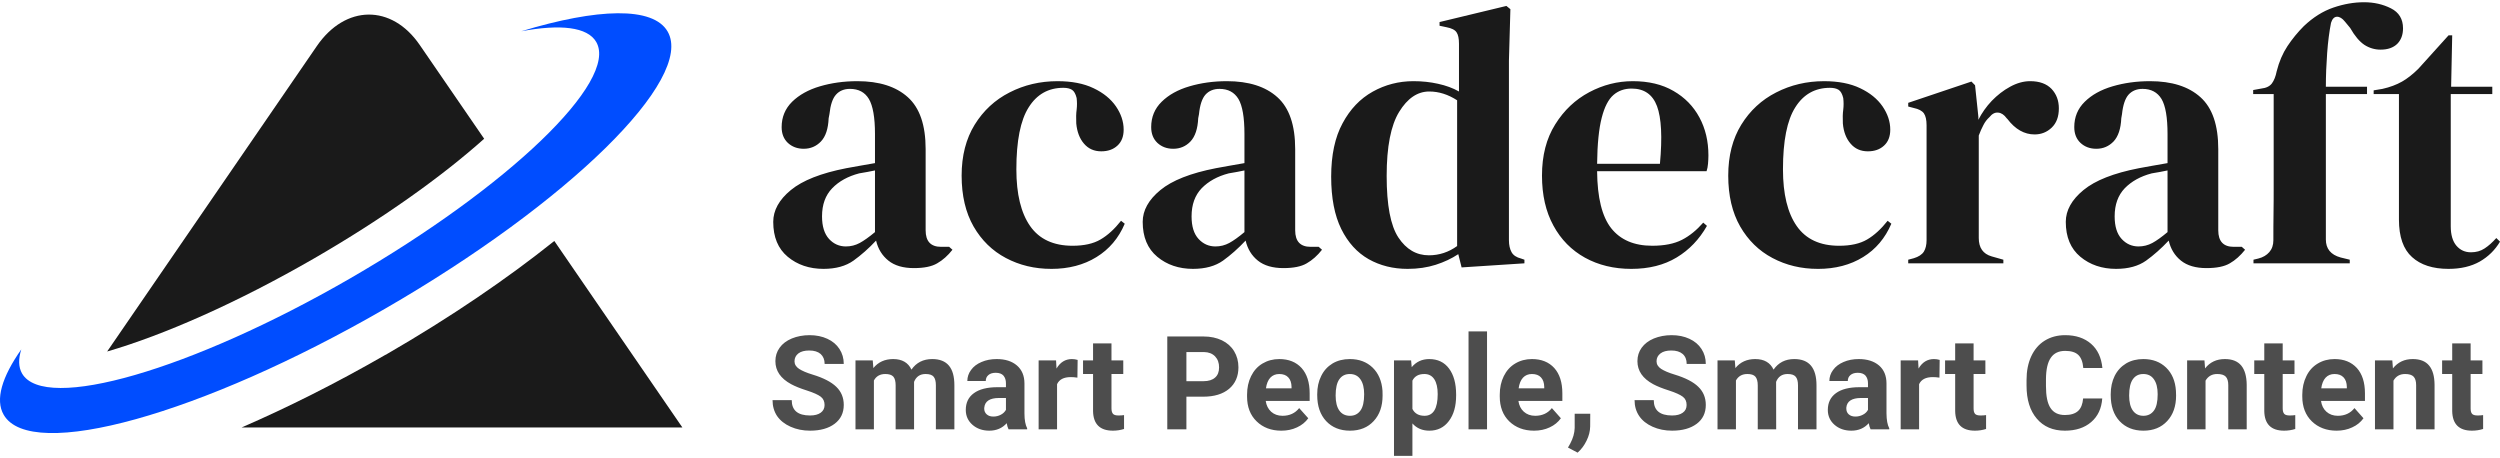
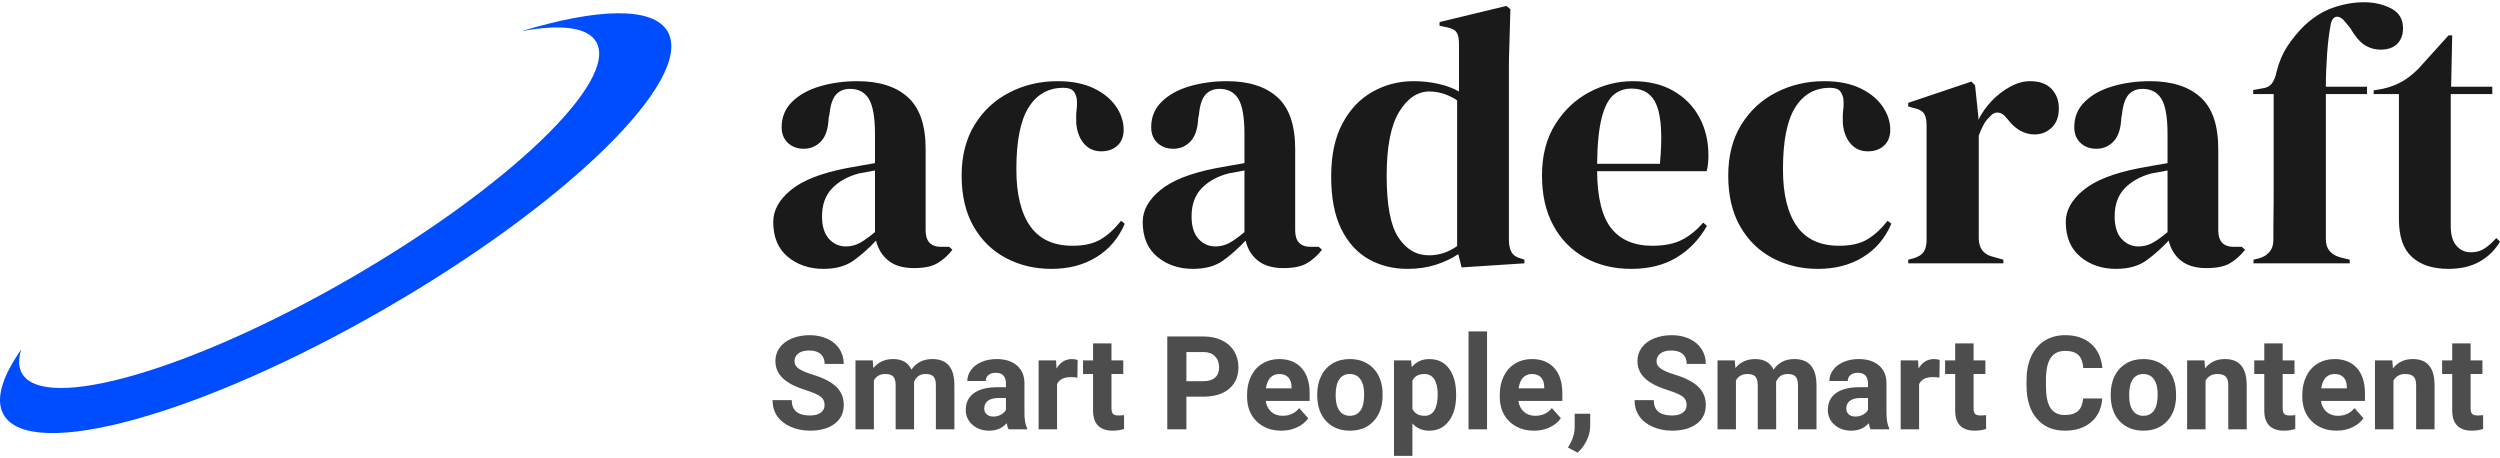
<svg xmlns="http://www.w3.org/2000/svg" xml:space="preserve" width="191px" height="35px" version="1.1" style="shape-rendering:geometricPrecision; text-rendering:geometricPrecision; image-rendering:optimizeQuality; fill-rule:evenodd; clip-rule:evenodd" viewBox="0 0 32.432 5.885">
  <defs>
    <style type="text/css">
   
    .fil1 {fill:#004DFF}
    .fil0 {fill:#1A1A1A}
    .fil2 {fill:#1A1A1A;fill-rule:nonzero}
    .fil3 {fill:#4D4D4D;fill-rule:nonzero}
   
  </style>
  </defs>
  <g id="Layer_x0020_1">
    <g id="_2761189529024">
-       <path class="fil0" d="M7.191 3.097l1.661 2.419 -5.717 0c0.588,-0.255 1.219,-0.57 1.86,-0.939 0.009,-0.005 0.019,-0.01 0.028,-0.015 0.822,-0.475 1.561,-0.979 2.168,-1.465z" />
-       <path class="fil0" d="M5.445 0.554l0.836 1.217c-0.547,0.489 -1.313,1.036 -2.204,1.551l0 0c-0.996,0.575 -1.95,0.995 -2.687,1.209l2.72 -3.962c0.37,-0.539 0.971,-0.546 1.335,-0.015z" />
      <path class="fil1" d="M6.761 0.377c0.992,-0.301 1.711,-0.324 1.9,0.003 0.354,0.613 -1.287,2.223 -3.666,3.596 -2.378,1.373 -4.593,1.989 -4.947,1.376 -0.113,-0.195 -0.023,-0.491 0.228,-0.848 -0.039,0.124 -0.037,0.23 0.01,0.312 0.293,0.507 2.198,-0.045 4.254,-1.232 2.057,-1.188 3.487,-2.561 3.195,-3.068 -0.113,-0.196 -0.466,-0.234 -0.974,-0.139z" />
      <path class="fil2" d="M10.684 3.459c-0.185,0 -0.34,-0.053 -0.465,-0.157 -0.126,-0.105 -0.188,-0.256 -0.188,-0.453 0,-0.149 0.076,-0.287 0.228,-0.412 0.153,-0.126 0.393,-0.22 0.72,-0.284 0.051,-0.009 0.108,-0.019 0.172,-0.031 0.063,-0.011 0.13,-0.023 0.2,-0.035l0 -0.377c0,-0.216 -0.027,-0.367 -0.079,-0.455 -0.052,-0.087 -0.134,-0.131 -0.245,-0.131 -0.077,0 -0.137,0.025 -0.181,0.074 -0.045,0.049 -0.073,0.134 -0.086,0.255l-0.01 0.052c-0.006,0.137 -0.039,0.237 -0.1,0.301 -0.06,0.063 -0.135,0.095 -0.224,0.095 -0.082,0 -0.151,-0.026 -0.205,-0.076 -0.054,-0.051 -0.081,-0.119 -0.081,-0.205 0,-0.13 0.046,-0.24 0.136,-0.329 0.091,-0.089 0.211,-0.156 0.36,-0.2 0.149,-0.044 0.311,-0.067 0.486,-0.067 0.283,0 0.501,0.069 0.655,0.208 0.154,0.138 0.231,0.362 0.231,0.674l0 1.053c0,0.143 0.067,0.214 0.2,0.214l0.105 0 0.043 0.038c-0.06,0.076 -0.126,0.135 -0.198,0.176 -0.071,0.042 -0.172,0.062 -0.302,0.062 -0.14,0 -0.25,-0.032 -0.331,-0.097 -0.081,-0.065 -0.135,-0.152 -0.16,-0.26 -0.095,0.102 -0.193,0.188 -0.293,0.26 -0.1,0.071 -0.23,0.107 -0.388,0.107zm0.29 -0.291c0.064,0 0.123,-0.015 0.179,-0.045 0.055,-0.03 0.121,-0.077 0.198,-0.141l0 -0.8c-0.032,0.006 -0.064,0.013 -0.096,0.019 -0.031,0.006 -0.068,0.013 -0.109,0.019 -0.146,0.038 -0.263,0.103 -0.35,0.193 -0.088,0.091 -0.132,0.212 -0.132,0.365 0,0.13 0.031,0.227 0.091,0.293 0.06,0.065 0.133,0.097 0.219,0.097zm2.664 0.291c-0.216,0 -0.412,-0.047 -0.589,-0.141 -0.176,-0.093 -0.316,-0.23 -0.419,-0.409 -0.103,-0.18 -0.155,-0.4 -0.155,-0.66 0,-0.258 0.057,-0.478 0.169,-0.66 0.113,-0.183 0.264,-0.323 0.453,-0.419 0.189,-0.097 0.396,-0.146 0.622,-0.146 0.184,0 0.34,0.03 0.467,0.091 0.127,0.06 0.224,0.139 0.291,0.236 0.066,0.097 0.1,0.197 0.1,0.302 0,0.089 -0.027,0.158 -0.081,0.207 -0.054,0.05 -0.124,0.074 -0.21,0.074 -0.092,0 -0.167,-0.033 -0.224,-0.1 -0.057,-0.066 -0.09,-0.154 -0.1,-0.262 -0.003,-0.07 -0.002,-0.129 0.005,-0.178 0.006,-0.05 0.006,-0.1 0,-0.151 -0.013,-0.054 -0.033,-0.089 -0.06,-0.107 -0.027,-0.017 -0.064,-0.026 -0.112,-0.026 -0.194,0 -0.344,0.084 -0.45,0.253 -0.107,0.168 -0.16,0.436 -0.16,0.805 0,0.321 0.06,0.566 0.179,0.736 0.119,0.17 0.303,0.255 0.55,0.255 0.15,0 0.27,-0.027 0.362,-0.081 0.093,-0.054 0.182,-0.135 0.267,-0.243l0.048 0.038c-0.079,0.187 -0.202,0.332 -0.367,0.433 -0.165,0.102 -0.361,0.153 -0.586,0.153zm1.839 0c-0.184,0 -0.339,-0.053 -0.464,-0.157 -0.126,-0.105 -0.189,-0.256 -0.189,-0.453 0,-0.149 0.077,-0.287 0.229,-0.412 0.153,-0.126 0.393,-0.22 0.72,-0.284 0.051,-0.009 0.108,-0.019 0.171,-0.031 0.064,-0.011 0.131,-0.023 0.2,-0.035l0 -0.377c0,-0.216 -0.026,-0.367 -0.078,-0.455 -0.053,-0.087 -0.134,-0.131 -0.246,-0.131 -0.076,0 -0.136,0.025 -0.181,0.074 -0.044,0.049 -0.073,0.134 -0.085,0.255l-0.01 0.052c-0.006,0.137 -0.04,0.237 -0.1,0.301 -0.06,0.063 -0.135,0.095 -0.224,0.095 -0.083,0 -0.151,-0.026 -0.205,-0.076 -0.054,-0.051 -0.081,-0.119 -0.081,-0.205 0,-0.13 0.045,-0.24 0.136,-0.329 0.09,-0.089 0.21,-0.156 0.36,-0.2 0.149,-0.044 0.311,-0.067 0.486,-0.067 0.282,0 0.501,0.069 0.655,0.208 0.154,0.138 0.231,0.362 0.231,0.674l0 1.053c0,0.143 0.067,0.214 0.2,0.214l0.105 0 0.043 0.038c-0.06,0.076 -0.126,0.135 -0.198,0.176 -0.071,0.042 -0.172,0.062 -0.302,0.062 -0.14,0 -0.251,-0.032 -0.332,-0.097 -0.081,-0.065 -0.134,-0.152 -0.159,-0.26 -0.096,0.102 -0.193,0.188 -0.293,0.26 -0.1,0.071 -0.23,0.107 -0.389,0.107zm0.291 -0.291c0.064,0 0.123,-0.015 0.179,-0.045 0.055,-0.03 0.121,-0.077 0.197,-0.141l0 -0.8c-0.031,0.006 -0.063,0.013 -0.095,0.019 -0.032,0.006 -0.068,0.013 -0.109,0.019 -0.147,0.038 -0.263,0.103 -0.351,0.193 -0.087,0.091 -0.131,0.212 -0.131,0.365 0,0.13 0.03,0.227 0.091,0.293 0.06,0.065 0.133,0.097 0.219,0.097zm2.492 0.291c-0.187,0 -0.356,-0.042 -0.505,-0.126 -0.149,-0.085 -0.268,-0.215 -0.355,-0.391 -0.087,-0.176 -0.131,-0.403 -0.131,-0.679 0,-0.28 0.049,-0.511 0.148,-0.693 0.098,-0.183 0.228,-0.319 0.391,-0.41 0.161,-0.09 0.338,-0.136 0.528,-0.136 0.112,0 0.218,0.011 0.32,0.034 0.101,0.022 0.192,0.055 0.271,0.1l0 -0.62c0,-0.066 -0.01,-0.116 -0.031,-0.147 -0.02,-0.032 -0.064,-0.054 -0.131,-0.067l-0.09 -0.019 0 -0.048 0.867 -0.209 0.052 0.042 -0.019 0.668 0 2.329c0,0.064 0.012,0.115 0.034,0.155 0.022,0.04 0.063,0.068 0.124,0.083l0.043 0.015 0 0.047 -0.815 0.053 -0.043 -0.172c-0.086,0.057 -0.184,0.103 -0.293,0.138 -0.11,0.035 -0.231,0.053 -0.365,0.053zm0.277 -0.176c0.133,0 0.255,-0.04 0.366,-0.12l0 -1.891c-0.117,-0.076 -0.238,-0.114 -0.362,-0.114 -0.152,0 -0.282,0.088 -0.39,0.264 -0.108,0.176 -0.162,0.453 -0.162,0.831 0,0.378 0.05,0.644 0.152,0.799 0.102,0.154 0.234,0.231 0.396,0.231zm2.644 -2.259c0.207,0 0.383,0.042 0.529,0.127 0.146,0.084 0.258,0.198 0.336,0.343 0.078,0.144 0.117,0.308 0.117,0.493 0,0.035 -0.002,0.07 -0.005,0.107 -0.003,0.036 -0.009,0.069 -0.019,0.098l-1.42 0c0.003,0.343 0.064,0.589 0.183,0.74 0.12,0.151 0.297,0.227 0.532,0.227 0.159,0 0.287,-0.026 0.386,-0.077 0.098,-0.05 0.19,-0.125 0.276,-0.223l0.048 0.042c-0.099,0.175 -0.23,0.312 -0.393,0.41 -0.164,0.099 -0.36,0.148 -0.589,0.148 -0.225,0 -0.426,-0.049 -0.6,-0.145 -0.175,-0.097 -0.312,-0.236 -0.41,-0.417 -0.099,-0.181 -0.148,-0.397 -0.148,-0.648 0,-0.261 0.057,-0.482 0.172,-0.665 0.114,-0.183 0.261,-0.321 0.441,-0.417 0.179,-0.095 0.367,-0.143 0.564,-0.143zm-0.014 0.096c-0.092,0 -0.171,0.027 -0.236,0.083 -0.065,0.056 -0.116,0.154 -0.152,0.295 -0.037,0.142 -0.057,0.341 -0.06,0.598l0.815 0c0.032,-0.346 0.019,-0.595 -0.038,-0.748 -0.057,-0.152 -0.167,-0.228 -0.329,-0.228zm3.588 2.267l0 -0.047 0.072 -0.019c0.063,-0.019 0.107,-0.048 0.131,-0.086 0.023,-0.038 0.035,-0.087 0.035,-0.148l0 -1.491c0,-0.07 -0.012,-0.122 -0.035,-0.155 -0.024,-0.033 -0.068,-0.056 -0.131,-0.069l-0.072 -0.019 0 -0.048 0.82 -0.276 0.047 0.048 0.043 0.409 0 0.039c0.045,-0.089 0.103,-0.171 0.174,-0.246 0.072,-0.074 0.151,-0.136 0.238,-0.183 0.088,-0.048 0.174,-0.072 0.26,-0.072 0.121,0 0.213,0.034 0.277,0.1 0.063,0.067 0.095,0.151 0.095,0.253 0,0.108 -0.031,0.191 -0.093,0.25 -0.062,0.059 -0.136,0.088 -0.222,0.088 -0.133,0 -0.251,-0.067 -0.352,-0.2l-0.01 -0.01c-0.032,-0.044 -0.068,-0.069 -0.109,-0.073 -0.042,-0.005 -0.08,0.015 -0.115,0.059 -0.032,0.029 -0.058,0.063 -0.078,0.103 -0.021,0.039 -0.041,0.085 -0.06,0.135l0 1.33c0,0.127 0.056,0.206 0.167,0.238l0.152 0.043 0 0.047 -1.234 0zm2.697 0.072c-0.184,0 -0.339,-0.053 -0.464,-0.157 -0.126,-0.105 -0.189,-0.256 -0.189,-0.453 0,-0.149 0.077,-0.287 0.229,-0.412 0.153,-0.126 0.392,-0.22 0.72,-0.284 0.05,-0.009 0.108,-0.019 0.171,-0.031 0.064,-0.011 0.13,-0.023 0.2,-0.035l0 -0.377c0,-0.216 -0.026,-0.367 -0.078,-0.455 -0.053,-0.087 -0.135,-0.131 -0.246,-0.131 -0.076,0 -0.136,0.025 -0.181,0.074 -0.044,0.049 -0.073,0.134 -0.086,0.255l-0.009 0.052c-0.006,0.137 -0.04,0.237 -0.1,0.301 -0.061,0.063 -0.135,0.095 -0.224,0.095 -0.083,0 -0.151,-0.026 -0.205,-0.076 -0.054,-0.051 -0.081,-0.119 -0.081,-0.205 0,-0.13 0.045,-0.24 0.136,-0.329 0.09,-0.089 0.21,-0.156 0.36,-0.2 0.149,-0.044 0.311,-0.067 0.486,-0.067 0.282,0 0.501,0.069 0.655,0.208 0.154,0.138 0.231,0.362 0.231,0.674l0 1.053c0,0.143 0.067,0.214 0.2,0.214l0.105 0 0.043 0.038c-0.061,0.076 -0.126,0.135 -0.198,0.176 -0.071,0.042 -0.172,0.062 -0.303,0.062 -0.139,0 -0.25,-0.032 -0.331,-0.097 -0.081,-0.065 -0.134,-0.152 -0.159,-0.26 -0.096,0.102 -0.193,0.188 -0.293,0.26 -0.1,0.071 -0.23,0.107 -0.389,0.107zm0.291 -0.291c0.063,0 0.123,-0.015 0.179,-0.045 0.055,-0.03 0.121,-0.077 0.197,-0.141l0 -0.8c-0.031,0.006 -0.063,0.013 -0.095,0.019 -0.032,0.006 -0.068,0.013 -0.11,0.019 -0.146,0.038 -0.262,0.103 -0.35,0.193 -0.087,0.091 -0.131,0.212 -0.131,0.365 0,0.13 0.03,0.227 0.091,0.293 0.06,0.065 0.133,0.097 0.219,0.097zm1.491 0.219l0 -0.047 0.062 -0.015c0.061,-0.015 0.108,-0.043 0.143,-0.083 0.035,-0.04 0.053,-0.091 0.053,-0.155 0,-0.117 0,-0.234 0.002,-0.35 0.002,-0.116 0.002,-0.233 0.002,-0.35l0 -1.196 -0.266 0 0 -0.052 0.104 -0.019c0.064,-0.007 0.11,-0.029 0.139,-0.067 0.028,-0.038 0.049,-0.091 0.062,-0.157 0.031,-0.124 0.078,-0.233 0.14,-0.327 0.062,-0.093 0.133,-0.18 0.212,-0.259 0.121,-0.115 0.249,-0.195 0.384,-0.241 0.135,-0.046 0.267,-0.069 0.398,-0.069 0.127,0 0.243,0.026 0.348,0.079 0.104,0.052 0.157,0.139 0.157,0.259 0,0.086 -0.026,0.153 -0.076,0.203 -0.051,0.049 -0.123,0.074 -0.215,0.074 -0.076,0 -0.146,-0.021 -0.21,-0.062 -0.063,-0.042 -0.125,-0.115 -0.185,-0.22l-0.067 -0.081c-0.035,-0.044 -0.07,-0.065 -0.105,-0.064 -0.035,0.002 -0.06,0.028 -0.076,0.079 -0.022,0.111 -0.039,0.241 -0.05,0.39 -0.011,0.15 -0.017,0.296 -0.017,0.439l0.534 0 0 0.095 -0.534 0 0 1.887c0,0.12 0.064,0.198 0.191,0.233l0.119 0.029 0 0.047 -1.249 0zm2.531 0.072c-0.204,0 -0.362,-0.051 -0.474,-0.153 -0.113,-0.101 -0.17,-0.263 -0.17,-0.486l0 -1.629 -0.328 0 0 -0.048 0.114 -0.019c0.098,-0.022 0.183,-0.054 0.255,-0.095 0.071,-0.041 0.142,-0.097 0.212,-0.167l0.391 -0.433 0.047 0 -0.014 0.667 0.534 0 0 0.095 -0.539 0 0 1.715c0,0.111 0.025,0.196 0.074,0.253 0.049,0.057 0.112,0.085 0.188,0.085 0.067,0 0.126,-0.016 0.177,-0.05 0.051,-0.033 0.101,-0.078 0.152,-0.135l0.048 0.047c-0.064,0.108 -0.151,0.194 -0.262,0.258 -0.111,0.063 -0.247,0.095 -0.405,0.095zm-8.182 0c-0.216,0 -0.412,-0.047 -0.589,-0.141 -0.176,-0.093 -0.316,-0.23 -0.419,-0.409 -0.103,-0.18 -0.155,-0.4 -0.155,-0.66 0,-0.258 0.057,-0.478 0.169,-0.66 0.113,-0.183 0.264,-0.323 0.453,-0.419 0.189,-0.097 0.396,-0.146 0.622,-0.146 0.184,0 0.34,0.03 0.467,0.091 0.127,0.06 0.224,0.139 0.291,0.236 0.066,0.097 0.1,0.197 0.1,0.302 0,0.089 -0.027,0.158 -0.081,0.207 -0.054,0.05 -0.124,0.074 -0.21,0.074 -0.092,0 -0.167,-0.033 -0.224,-0.1 -0.057,-0.066 -0.091,-0.154 -0.1,-0.262 -0.003,-0.07 -0.002,-0.129 0.005,-0.178 0.006,-0.05 0.006,-0.1 0,-0.151 -0.013,-0.054 -0.033,-0.089 -0.06,-0.107 -0.027,-0.017 -0.064,-0.026 -0.112,-0.026 -0.194,0 -0.344,0.084 -0.45,0.253 -0.107,0.168 -0.16,0.436 -0.16,0.805 0,0.321 0.06,0.566 0.179,0.736 0.119,0.17 0.302,0.255 0.55,0.255 0.15,0 0.27,-0.027 0.362,-0.081 0.093,-0.054 0.181,-0.135 0.267,-0.243l0.048 0.038c-0.08,0.187 -0.202,0.332 -0.367,0.433 -0.165,0.102 -0.361,0.153 -0.586,0.153z" />
      <path class="fil3" d="M10.697 5.225c0,-0.047 -0.017,-0.083 -0.05,-0.108 -0.033,-0.025 -0.092,-0.052 -0.179,-0.08 -0.086,-0.027 -0.154,-0.055 -0.204,-0.082 -0.137,-0.074 -0.205,-0.173 -0.205,-0.299 0,-0.065 0.018,-0.123 0.055,-0.174 0.036,-0.051 0.089,-0.091 0.158,-0.12 0.068,-0.028 0.146,-0.043 0.231,-0.043 0.086,0 0.163,0.016 0.23,0.047 0.068,0.031 0.12,0.075 0.157,0.132 0.037,0.057 0.056,0.121 0.056,0.194l-0.248 0c0,-0.055 -0.018,-0.098 -0.052,-0.129 -0.035,-0.03 -0.084,-0.045 -0.147,-0.045 -0.061,0 -0.108,0.012 -0.142,0.038 -0.033,0.026 -0.05,0.06 -0.05,0.102 0,0.039 0.02,0.072 0.059,0.098 0.04,0.026 0.098,0.051 0.174,0.074 0.142,0.043 0.244,0.096 0.309,0.159 0.065,0.063 0.097,0.141 0.097,0.235 0,0.104 -0.04,0.186 -0.119,0.245 -0.078,0.059 -0.185,0.089 -0.318,0.089 -0.093,0 -0.177,-0.017 -0.253,-0.051 -0.076,-0.034 -0.134,-0.08 -0.175,-0.139 -0.039,-0.059 -0.059,-0.128 -0.059,-0.206l0.249 0c0,0.133 0.079,0.199 0.238,0.199 0.059,0 0.105,-0.012 0.138,-0.036 0.033,-0.024 0.05,-0.057 0.05,-0.1zm0.625 -0.579l0.008 0.1c0.063,-0.078 0.149,-0.117 0.257,-0.117 0.115,0 0.195,0.046 0.237,0.137 0.063,-0.091 0.153,-0.137 0.27,-0.137 0.097,0 0.169,0.029 0.216,0.085 0.048,0.057 0.071,0.142 0.071,0.255l0 0.572 -0.24 0 0 -0.572c0,-0.051 -0.01,-0.088 -0.029,-0.111 -0.02,-0.024 -0.055,-0.035 -0.105,-0.035 -0.072,0 -0.122,0.034 -0.149,0.102l0 0.616 -0.239 0 0 -0.571c0,-0.052 -0.01,-0.09 -0.03,-0.113 -0.021,-0.023 -0.055,-0.034 -0.105,-0.034 -0.067,0 -0.117,0.028 -0.147,0.084l0 0.634 -0.239 0 0 -0.895 0.224 0zm1.762 0.895c-0.011,-0.022 -0.019,-0.048 -0.024,-0.08 -0.058,0.065 -0.134,0.097 -0.226,0.097 -0.088,0 -0.161,-0.026 -0.218,-0.076 -0.058,-0.051 -0.087,-0.115 -0.087,-0.193 0,-0.095 0.035,-0.167 0.106,-0.218 0.07,-0.051 0.172,-0.077 0.305,-0.077l0.11 0 0 -0.051c0,-0.041 -0.011,-0.074 -0.032,-0.099 -0.021,-0.024 -0.055,-0.037 -0.101,-0.037 -0.04,0 -0.072,0.01 -0.094,0.029 -0.023,0.019 -0.035,0.045 -0.035,0.078l-0.239 0c0,-0.052 0.016,-0.1 0.048,-0.143 0.032,-0.045 0.077,-0.079 0.136,-0.104 0.058,-0.025 0.124,-0.038 0.197,-0.038 0.11,0 0.198,0.028 0.262,0.083 0.065,0.056 0.098,0.134 0.098,0.234l0 0.388c0,0.085 0.012,0.149 0.035,0.193l0 0.014 -0.241 0zm-0.198 -0.166c0.035,0 0.068,-0.008 0.098,-0.024 0.029,-0.015 0.051,-0.037 0.066,-0.063l0 -0.154 -0.09 0c-0.119,0 -0.183,0.042 -0.191,0.124l-0.001 0.014c0,0.03 0.011,0.055 0.032,0.074 0.021,0.019 0.049,0.029 0.086,0.029zm1.091 -0.505c-0.033,-0.005 -0.061,-0.007 -0.086,-0.007 -0.091,0 -0.15,0.031 -0.178,0.092l0 0.586 -0.239 0 0 -0.895 0.226 0 0.006 0.106c0.048,-0.082 0.115,-0.123 0.2,-0.123 0.026,0 0.051,0.004 0.074,0.011l-0.003 0.23zm0.442 -0.444l0 0.22 0.153 0 0 0.177 -0.153 0 0 0.446c0,0.033 0.007,0.056 0.02,0.071 0.012,0.014 0.037,0.021 0.072,0.021 0.027,0 0.05,-0.002 0.071,-0.005l0 0.18c-0.047,0.015 -0.095,0.022 -0.145,0.022 -0.168,0 -0.254,-0.085 -0.257,-0.254l0 -0.481 -0.13 0 0 -0.177 0.13 0 0 -0.22 0.239 0zm0.972 0.691l0 0.424 -0.248 0 0 -1.205 0.47 0c0.091,0 0.17,0.017 0.239,0.05 0.068,0.033 0.121,0.08 0.158,0.141 0.037,0.061 0.056,0.131 0.056,0.209 0,0.118 -0.041,0.211 -0.121,0.279 -0.081,0.068 -0.193,0.102 -0.336,0.102l-0.218 0zm0 -0.201l0.222 0c0.066,0 0.116,-0.016 0.15,-0.047 0.035,-0.03 0.052,-0.074 0.052,-0.132 0,-0.059 -0.017,-0.106 -0.052,-0.143 -0.035,-0.036 -0.083,-0.055 -0.144,-0.056l-0.228 0 0 0.378zm1.231 0.642c-0.131,0 -0.238,-0.041 -0.32,-0.121 -0.083,-0.08 -0.124,-0.188 -0.124,-0.322l0 -0.023c0,-0.09 0.017,-0.17 0.052,-0.241 0.035,-0.071 0.084,-0.126 0.148,-0.164 0.064,-0.038 0.136,-0.058 0.218,-0.058 0.122,0 0.219,0.039 0.289,0.116 0.07,0.078 0.105,0.187 0.105,0.329l0 0.098 -0.57 0c0.008,0.058 0.032,0.105 0.07,0.14 0.039,0.035 0.088,0.053 0.148,0.053 0.092,0 0.164,-0.034 0.216,-0.1l0.118 0.132c-0.036,0.05 -0.085,0.09 -0.146,0.118 -0.061,0.029 -0.129,0.043 -0.204,0.043zm-0.027 -0.735c-0.047,0 -0.086,0.016 -0.116,0.048 -0.029,0.032 -0.048,0.078 -0.056,0.138l0.332 0 0 -0.019c-0.001,-0.053 -0.015,-0.095 -0.043,-0.124 -0.027,-0.029 -0.066,-0.043 -0.117,-0.043zm0.493 0.262c0,-0.088 0.017,-0.168 0.052,-0.237 0.034,-0.07 0.083,-0.123 0.147,-0.162 0.064,-0.038 0.139,-0.057 0.224,-0.057 0.121,0 0.219,0.037 0.296,0.111 0.076,0.074 0.119,0.175 0.128,0.301l0.001 0.062c0,0.137 -0.038,0.247 -0.115,0.33 -0.076,0.083 -0.179,0.125 -0.308,0.125 -0.129,0 -0.232,-0.042 -0.309,-0.124 -0.077,-0.083 -0.116,-0.195 -0.116,-0.338l0 -0.011zm0.239 0.017c0,0.085 0.016,0.15 0.048,0.195 0.032,0.045 0.078,0.068 0.138,0.068 0.058,0 0.103,-0.023 0.135,-0.067 0.033,-0.044 0.049,-0.115 0.049,-0.213 0,-0.083 -0.016,-0.148 -0.049,-0.194 -0.032,-0.046 -0.078,-0.068 -0.137,-0.068 -0.059,0 -0.104,0.022 -0.136,0.068 -0.032,0.045 -0.048,0.116 -0.048,0.211zm1.563 0c0,0.138 -0.031,0.248 -0.094,0.331 -0.062,0.083 -0.147,0.125 -0.253,0.125 -0.091,0 -0.164,-0.031 -0.22,-0.094l0 0.421 -0.239 0 0 -1.239 0.222 0 0.008 0.088c0.058,-0.07 0.134,-0.105 0.227,-0.105 0.11,0 0.196,0.041 0.257,0.123 0.061,0.082 0.092,0.194 0.092,0.337l0 0.013zm-0.239 -0.018c0,-0.084 -0.015,-0.148 -0.044,-0.193 -0.03,-0.046 -0.073,-0.068 -0.129,-0.068 -0.075,0 -0.126,0.028 -0.155,0.086l0 0.367c0.029,0.059 0.082,0.089 0.157,0.089 0.114,0 0.171,-0.094 0.171,-0.281zm0.64 0.457l-0.24 0 0 -1.271 0.24 0 0 1.271zm0.609 0.017c-0.131,0 -0.238,-0.041 -0.321,-0.121 -0.082,-0.08 -0.123,-0.188 -0.123,-0.322l0 -0.023c0,-0.09 0.017,-0.17 0.052,-0.241 0.035,-0.071 0.084,-0.126 0.148,-0.164 0.063,-0.038 0.136,-0.058 0.218,-0.058 0.122,0 0.219,0.039 0.289,0.116 0.07,0.078 0.105,0.187 0.105,0.329l0 0.098 -0.57 0c0.008,0.058 0.031,0.105 0.07,0.14 0.039,0.035 0.088,0.053 0.148,0.053 0.092,0 0.164,-0.034 0.216,-0.1l0.117 0.132c-0.036,0.05 -0.084,0.09 -0.145,0.118 -0.061,0.029 -0.129,0.043 -0.204,0.043zm-0.027 -0.735c-0.048,0 -0.086,0.016 -0.116,0.048 -0.029,0.032 -0.048,0.078 -0.056,0.138l0.332 0 0 -0.019c-0.001,-0.053 -0.015,-0.095 -0.043,-0.124 -0.027,-0.029 -0.066,-0.043 -0.117,-0.043zm0.593 1.02l-0.125 -0.066 0.03 -0.053c0.036,-0.068 0.055,-0.134 0.057,-0.201l0 -0.185 0.202 0 -0.001 0.165c-0.001,0.061 -0.016,0.123 -0.047,0.185 -0.03,0.062 -0.069,0.114 -0.116,0.155zm1.414 -0.618c0,-0.047 -0.016,-0.083 -0.05,-0.108 -0.033,-0.025 -0.092,-0.052 -0.178,-0.08 -0.086,-0.027 -0.155,-0.055 -0.205,-0.082 -0.137,-0.074 -0.205,-0.173 -0.205,-0.299 0,-0.065 0.018,-0.123 0.055,-0.174 0.037,-0.051 0.089,-0.091 0.158,-0.12 0.069,-0.028 0.146,-0.043 0.231,-0.043 0.087,0 0.163,0.016 0.23,0.047 0.068,0.031 0.12,0.075 0.157,0.132 0.037,0.057 0.056,0.121 0.056,0.194l-0.248 0c0,-0.055 -0.017,-0.098 -0.052,-0.129 -0.035,-0.03 -0.084,-0.045 -0.147,-0.045 -0.06,0 -0.107,0.012 -0.141,0.038 -0.034,0.026 -0.051,0.06 -0.051,0.102 0,0.039 0.02,0.072 0.059,0.098 0.04,0.026 0.098,0.051 0.175,0.074 0.141,0.043 0.244,0.096 0.308,0.159 0.065,0.063 0.097,0.141 0.097,0.235 0,0.104 -0.039,0.186 -0.118,0.245 -0.079,0.059 -0.185,0.089 -0.319,0.089 -0.093,0 -0.177,-0.017 -0.253,-0.051 -0.076,-0.034 -0.134,-0.08 -0.174,-0.139 -0.04,-0.059 -0.06,-0.128 -0.06,-0.206l0.249 0c0,0.133 0.079,0.199 0.238,0.199 0.059,0 0.105,-0.012 0.138,-0.036 0.034,-0.024 0.05,-0.057 0.05,-0.1zm0.625 -0.579l0.008 0.1c0.063,-0.078 0.149,-0.117 0.257,-0.117 0.116,0 0.195,0.046 0.238,0.137 0.063,-0.091 0.152,-0.137 0.269,-0.137 0.097,0 0.169,0.029 0.216,0.085 0.048,0.057 0.072,0.142 0.072,0.255l0 0.572 -0.24 0 0 -0.572c0,-0.051 -0.01,-0.088 -0.03,-0.111 -0.02,-0.024 -0.055,-0.035 -0.105,-0.035 -0.072,0 -0.122,0.034 -0.149,0.102l0.001 0.616 -0.239 0 0 -0.571c0,-0.052 -0.011,-0.09 -0.031,-0.113 -0.02,-0.023 -0.055,-0.034 -0.104,-0.034 -0.068,0 -0.117,0.028 -0.148,0.084l0 0.634 -0.239 0 0 -0.895 0.224 0zm1.762 0.895c-0.011,-0.022 -0.019,-0.048 -0.024,-0.08 -0.058,0.065 -0.133,0.097 -0.226,0.097 -0.088,0 -0.161,-0.026 -0.218,-0.076 -0.058,-0.051 -0.087,-0.115 -0.087,-0.193 0,-0.095 0.036,-0.167 0.106,-0.218 0.07,-0.051 0.172,-0.077 0.305,-0.077l0.11 0 0 -0.051c0,-0.041 -0.011,-0.074 -0.032,-0.099 -0.021,-0.024 -0.055,-0.037 -0.101,-0.037 -0.04,0 -0.071,0.01 -0.094,0.029 -0.023,0.019 -0.035,0.045 -0.035,0.078l-0.239 0c0,-0.052 0.016,-0.1 0.048,-0.143 0.032,-0.045 0.078,-0.079 0.136,-0.104 0.058,-0.025 0.124,-0.038 0.197,-0.038 0.11,0 0.198,0.028 0.263,0.083 0.065,0.056 0.097,0.134 0.097,0.234l0 0.388c0.001,0.085 0.012,0.149 0.036,0.193l0 0.014 -0.242 0zm-0.198 -0.166c0.035,0 0.068,-0.008 0.098,-0.024 0.03,-0.015 0.052,-0.037 0.066,-0.063l0 -0.154 -0.089 0c-0.12,0 -0.184,0.042 -0.192,0.124l0 0.014c0,0.03 0.01,0.055 0.031,0.074 0.021,0.019 0.05,0.029 0.086,0.029zm1.091 -0.505c-0.033,-0.005 -0.061,-0.007 -0.086,-0.007 -0.091,0 -0.15,0.031 -0.178,0.092l0 0.586 -0.239 0 0 -0.895 0.226 0 0.006 0.106c0.048,-0.082 0.115,-0.123 0.2,-0.123 0.026,0 0.051,0.004 0.074,0.011l-0.003 0.23zm0.443 -0.444l0 0.22 0.153 0 0 0.177 -0.153 0 0 0.446c0,0.033 0.006,0.056 0.019,0.071 0.012,0.014 0.037,0.021 0.073,0.021 0.026,0 0.049,-0.002 0.07,-0.005l0 0.18c-0.047,0.015 -0.095,0.022 -0.145,0.022 -0.168,0 -0.253,-0.085 -0.256,-0.254l0 -0.481 -0.131 0 0 -0.177 0.131 0 0 -0.22 0.239 0zm1.669 0.714c-0.009,0.13 -0.057,0.232 -0.143,0.306 -0.087,0.075 -0.2,0.112 -0.342,0.112 -0.154,0 -0.276,-0.052 -0.364,-0.156 -0.089,-0.104 -0.133,-0.247 -0.133,-0.429l0 -0.073c0,-0.116 0.02,-0.218 0.061,-0.307 0.041,-0.088 0.099,-0.156 0.175,-0.203 0.076,-0.047 0.164,-0.071 0.265,-0.071 0.139,0 0.251,0.038 0.336,0.112 0.085,0.074 0.134,0.179 0.147,0.314l-0.248 0c-0.006,-0.078 -0.028,-0.135 -0.065,-0.17 -0.037,-0.035 -0.094,-0.052 -0.17,-0.052 -0.083,0 -0.145,0.029 -0.186,0.089 -0.041,0.059 -0.062,0.151 -0.063,0.276l0 0.091c0,0.13 0.019,0.225 0.059,0.285 0.039,0.06 0.101,0.091 0.186,0.091 0.077,0 0.134,-0.018 0.172,-0.053 0.038,-0.035 0.059,-0.089 0.065,-0.162l0.248 0zm0.11 -0.055c0,-0.088 0.017,-0.168 0.051,-0.237 0.035,-0.07 0.084,-0.123 0.148,-0.162 0.064,-0.038 0.139,-0.057 0.224,-0.057 0.121,0 0.219,0.037 0.296,0.111 0.076,0.074 0.119,0.175 0.127,0.301l0.002 0.062c0,0.137 -0.038,0.247 -0.115,0.33 -0.077,0.083 -0.179,0.125 -0.309,0.125 -0.129,0 -0.232,-0.042 -0.309,-0.124 -0.077,-0.083 -0.115,-0.195 -0.115,-0.338l0 -0.011zm0.239 0.017c0,0.085 0.016,0.15 0.048,0.195 0.032,0.045 0.078,0.068 0.137,0.068 0.058,0 0.104,-0.023 0.136,-0.067 0.033,-0.044 0.049,-0.115 0.049,-0.213 0,-0.083 -0.016,-0.148 -0.049,-0.194 -0.032,-0.046 -0.078,-0.068 -0.137,-0.068 -0.059,0 -0.104,0.022 -0.136,0.068 -0.032,0.045 -0.048,0.116 -0.048,0.211zm0.977 -0.456l0.008 0.104c0.063,-0.081 0.149,-0.121 0.257,-0.121 0.095,0 0.165,0.028 0.212,0.084 0.046,0.056 0.07,0.139 0.071,0.25l0 0.578 -0.239 0 0 -0.574c0,-0.05 -0.011,-0.087 -0.033,-0.11 -0.022,-0.023 -0.059,-0.034 -0.111,-0.034 -0.067,0 -0.117,0.028 -0.151,0.086l0 0.632 -0.239 0 0 -0.895 0.225 0zm1.015 -0.22l0 0.22 0.153 0 0 0.177 -0.153 0 0 0.446c0,0.033 0.007,0.056 0.02,0.071 0.012,0.014 0.037,0.021 0.072,0.021 0.027,0 0.05,-0.002 0.071,-0.005l0 0.18c-0.047,0.015 -0.095,0.022 -0.145,0.022 -0.168,0 -0.254,-0.085 -0.257,-0.254l0 -0.481 -0.13 0 0 -0.177 0.13 0 0 -0.22 0.239 0zm0.699 1.132c-0.131,0 -0.238,-0.041 -0.321,-0.121 -0.082,-0.08 -0.124,-0.188 -0.124,-0.322l0 -0.023c0,-0.09 0.018,-0.17 0.053,-0.241 0.034,-0.071 0.084,-0.126 0.148,-0.164 0.063,-0.038 0.136,-0.058 0.218,-0.058 0.122,0 0.218,0.039 0.289,0.116 0.07,0.078 0.105,0.187 0.105,0.329l0 0.098 -0.57 0c0.008,0.058 0.031,0.105 0.07,0.14 0.039,0.035 0.088,0.053 0.148,0.053 0.092,0 0.164,-0.034 0.216,-0.1l0.117 0.132c-0.036,0.05 -0.084,0.09 -0.146,0.118 -0.061,0.029 -0.129,0.043 -0.203,0.043zm-0.027 -0.735c-0.048,0 -0.086,0.016 -0.116,0.048 -0.029,0.032 -0.048,0.078 -0.056,0.138l0.332 0 0 -0.019c-0.001,-0.053 -0.015,-0.095 -0.043,-0.124 -0.028,-0.029 -0.066,-0.043 -0.117,-0.043zm0.75 -0.177l0.008 0.104c0.064,-0.081 0.15,-0.121 0.257,-0.121 0.095,0 0.166,0.028 0.212,0.084 0.047,0.056 0.07,0.139 0.071,0.25l0 0.578 -0.239 0 0 -0.574c0,-0.05 -0.011,-0.087 -0.033,-0.11 -0.022,-0.023 -0.059,-0.034 -0.11,-0.034 -0.067,0 -0.118,0.028 -0.151,0.086l0 0.632 -0.24 0 0 -0.895 0.225 0zm1.016 -0.22l0 0.22 0.153 0 0 0.177 -0.153 0 0 0.446c0,0.033 0.006,0.056 0.019,0.071 0.013,0.014 0.037,0.021 0.073,0.021 0.026,0 0.05,-0.002 0.07,-0.005l0 0.18c-0.047,0.015 -0.095,0.022 -0.145,0.022 -0.167,0 -0.253,-0.085 -0.256,-0.254l0 -0.481 -0.131 0 0 -0.177 0.131 0 0 -0.22 0.239 0z" />
    </g>
  </g>
</svg>